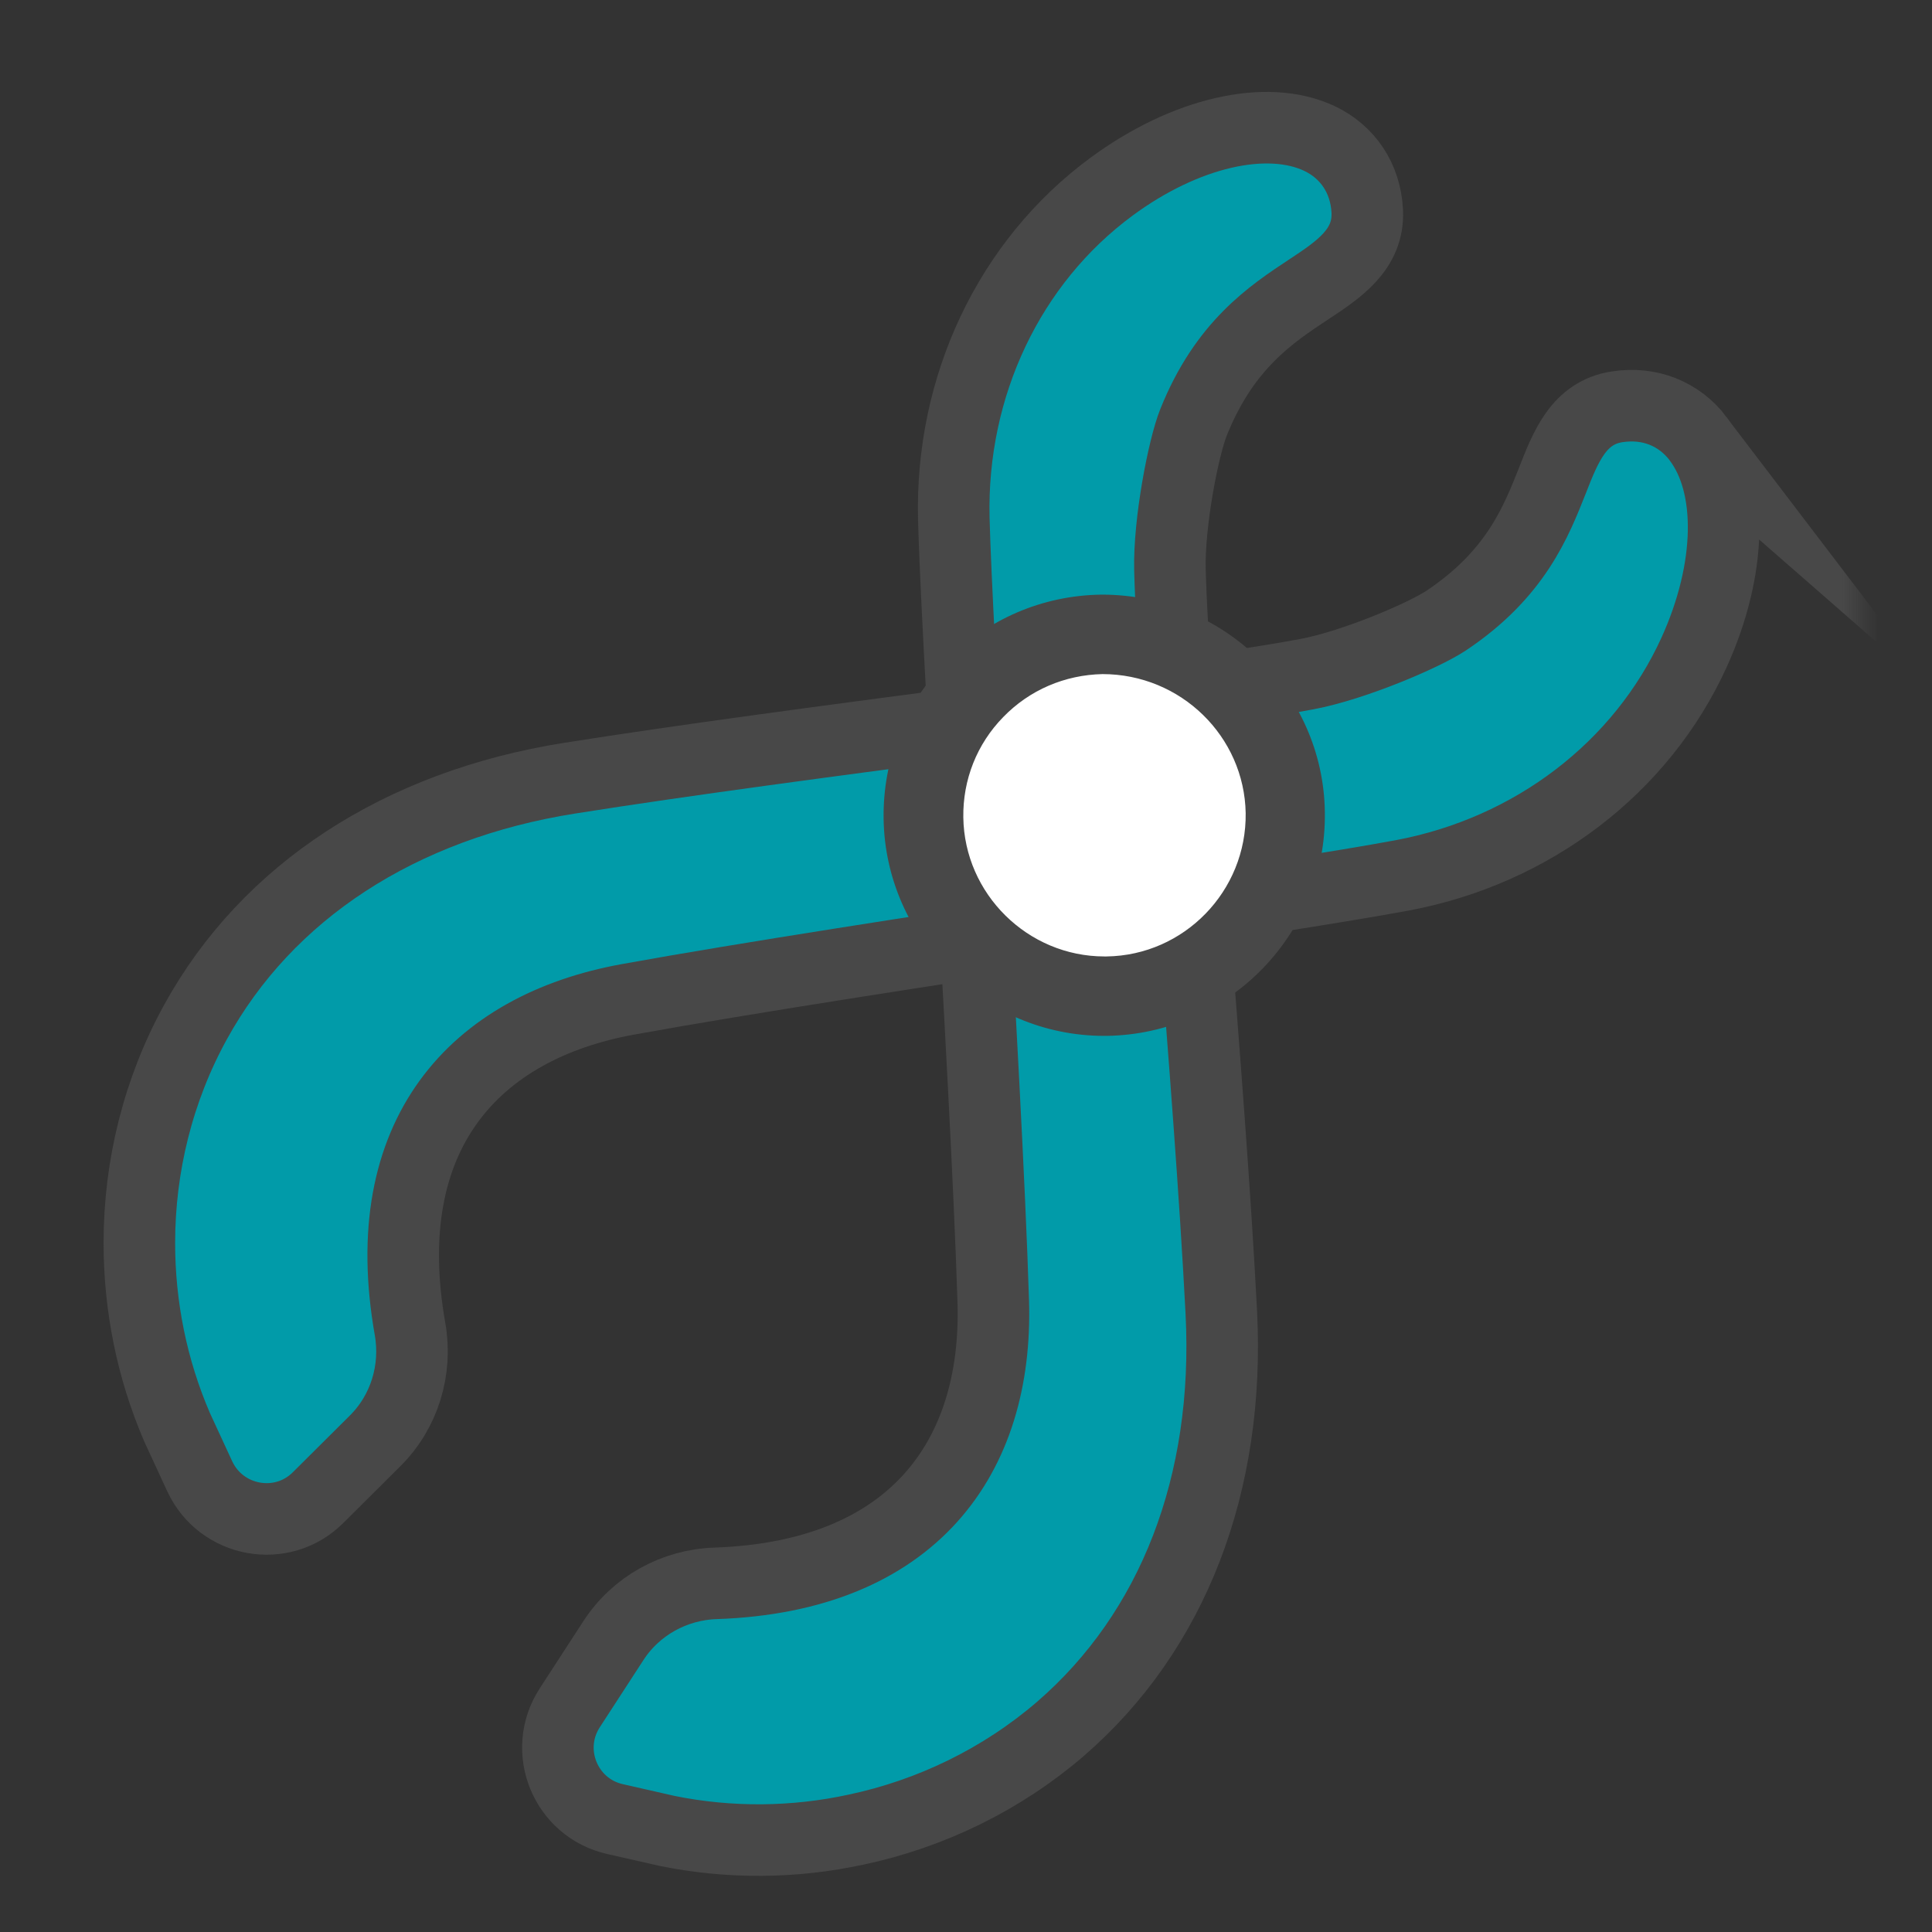
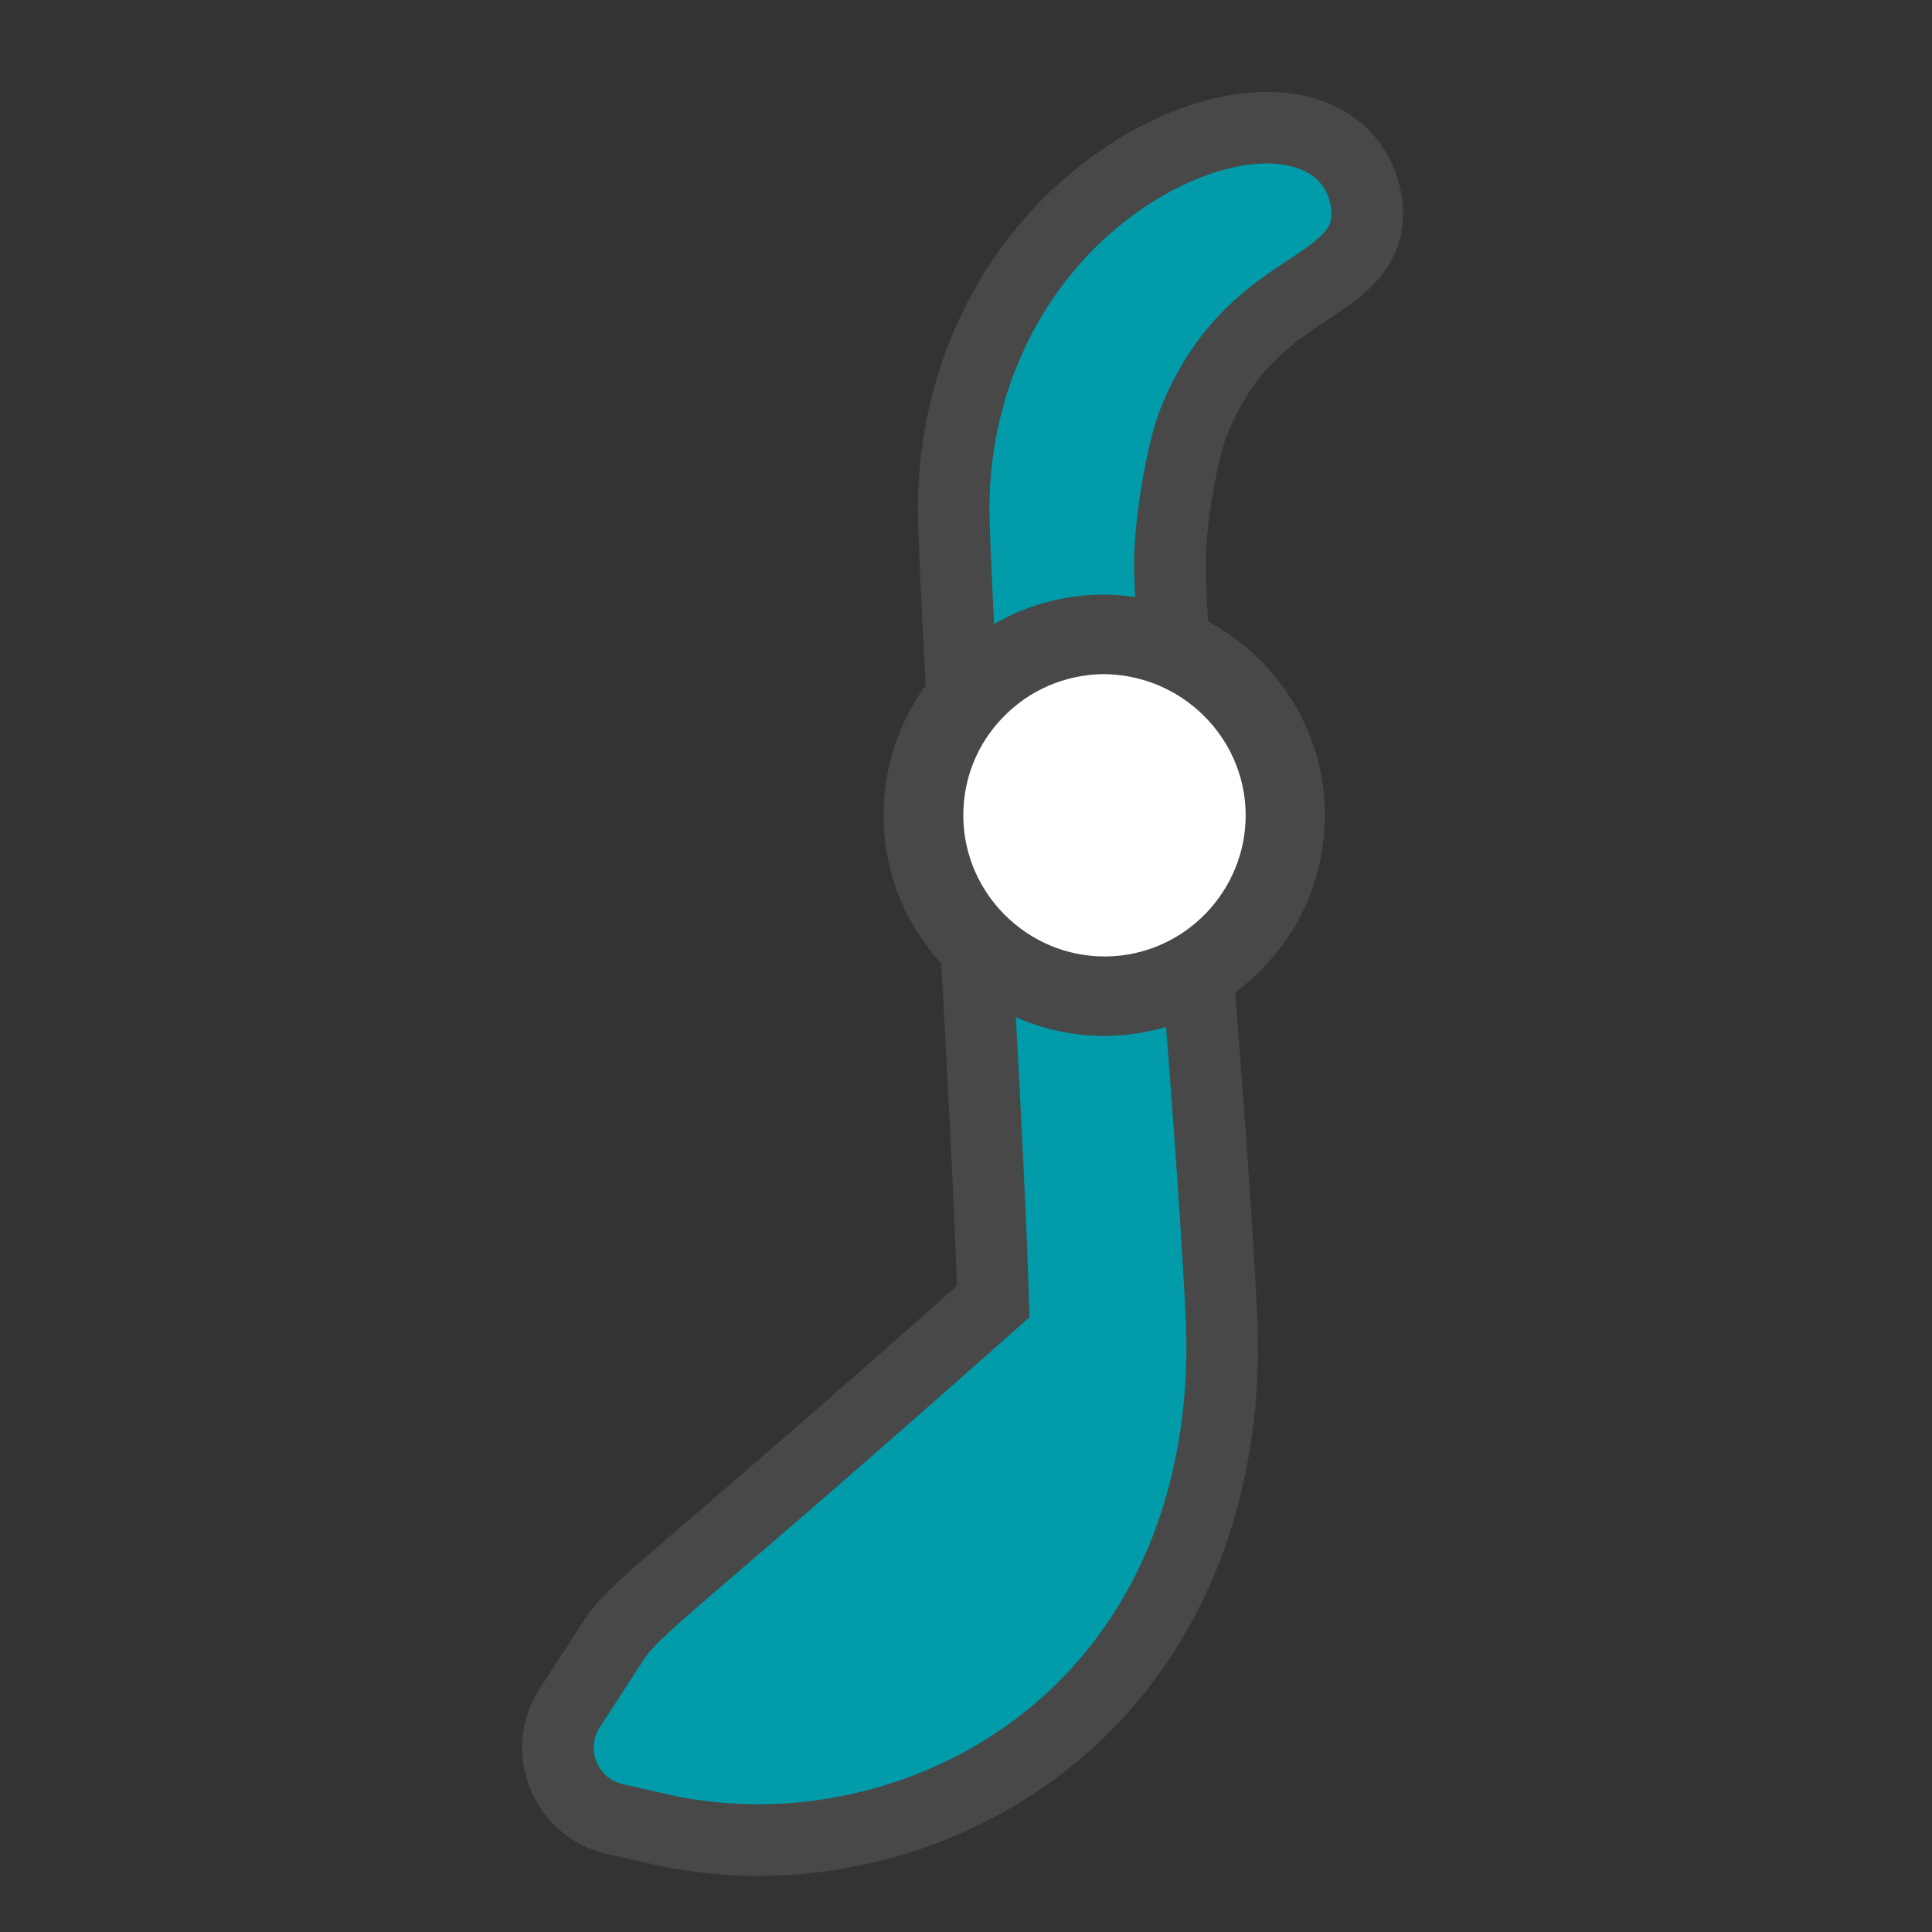
<svg xmlns="http://www.w3.org/2000/svg" width="54" height="54" viewBox="0 0 54 54" fill="none">
  <rect x="0" y="0" width="54" height="54" fill="#333333" stroke="none" />
  <mask id="mask0_8519_1279" style="mask-type:alpha" maskUnits="userSpaceOnUse" x="0" y="0" width="54" height="54">
    <rect width="54" height="54" fill="#D9D9D9" />
  </mask>
  <g mask="url(#mask0_8519_1279)">
    <mask id="mask1_8519_1279" style="mask-type:alpha" maskUnits="userSpaceOnUse" x="1" y="2" width="52" height="51">
      <rect x="1" y="2" width="51" height="51" fill="#D9D9D9" />
    </mask>
    <g mask="url(#mask1_8519_1279)">
-       <path d="M36.882 3.872C35.409 3.176 33.121 3.702 31.064 5.22C28.213 7.322 26.57 10.787 26.659 14.495C26.703 16.146 26.888 19.507 27.11 23.401C27.369 27.932 27.658 33.069 27.762 36.378C27.895 40.731 25.526 44.063 20.003 44.255C18.849 44.292 17.775 44.884 17.146 45.854L15.925 47.734C15.147 48.934 15.806 50.533 17.19 50.844L18.656 51.177C20.411 51.532 22.21 51.51 23.92 51.14C26.022 50.696 27.999 49.733 29.635 48.327C32.788 45.602 34.38 41.472 34.136 36.682C33.965 33.373 33.654 29.405 33.351 25.57C33.04 21.632 32.751 17.908 32.7 15.917C32.67 14.599 33.077 12.511 33.358 11.808C34.225 9.639 35.535 8.78 36.586 8.084C37.415 7.537 38.267 6.974 38.215 5.901C38.17 4.99 37.674 4.242 36.867 3.865L36.882 3.872Z" fill="#019BA9" stroke="#484848" stroke-width="2" stroke-miterlimit="10" />
-       <path d="M47.461 12.26C48.453 13.555 48.409 15.902 47.35 18.234C45.884 21.454 42.834 23.786 39.192 24.467C37.563 24.771 34.24 25.282 30.383 25.874C25.896 26.562 20.811 27.34 17.553 27.932C13.267 28.709 10.498 31.707 11.461 37.148C11.661 38.288 11.305 39.458 10.484 40.273L8.892 41.857C7.885 42.864 6.183 42.553 5.583 41.264L4.954 39.902C4.243 38.259 3.895 36.497 3.895 34.742C3.895 32.596 4.421 30.464 5.464 28.568C7.471 24.919 11.187 22.498 15.925 21.75C19.197 21.232 23.143 20.714 26.955 20.21C30.871 19.692 34.573 19.211 36.535 18.841C37.83 18.597 39.784 17.768 40.421 17.346C42.361 16.05 42.931 14.592 43.397 13.415C43.76 12.489 44.13 11.534 45.196 11.371C46.099 11.231 46.928 11.556 47.469 12.267L47.461 12.26Z" fill="#019BA9" stroke="#484848" stroke-width="2" stroke-miterlimit="10" />
+       <path d="M36.882 3.872C35.409 3.176 33.121 3.702 31.064 5.22C28.213 7.322 26.57 10.787 26.659 14.495C26.703 16.146 26.888 19.507 27.11 23.401C27.369 27.932 27.658 33.069 27.762 36.378C18.849 44.292 17.775 44.884 17.146 45.854L15.925 47.734C15.147 48.934 15.806 50.533 17.19 50.844L18.656 51.177C20.411 51.532 22.21 51.51 23.92 51.14C26.022 50.696 27.999 49.733 29.635 48.327C32.788 45.602 34.38 41.472 34.136 36.682C33.965 33.373 33.654 29.405 33.351 25.57C33.04 21.632 32.751 17.908 32.7 15.917C32.67 14.599 33.077 12.511 33.358 11.808C34.225 9.639 35.535 8.78 36.586 8.084C37.415 7.537 38.267 6.974 38.215 5.901C38.17 4.99 37.674 4.242 36.867 3.865L36.882 3.872Z" fill="#019BA9" stroke="#484848" stroke-width="2" stroke-miterlimit="10" />
      <path d="M30.863 27.85C28.117 27.85 25.844 25.614 25.807 22.868C25.785 21.521 26.296 20.24 27.236 19.27C28.176 18.3 29.442 17.76 30.79 17.738C33.588 17.738 35.883 19.974 35.92 22.72C35.957 25.511 33.721 27.813 30.938 27.85H30.863Z" fill="white" />
      <path d="M30.812 18.841C33.01 18.841 34.78 20.588 34.817 22.727C34.846 24.904 33.099 26.703 30.93 26.733H30.871C28.724 26.733 26.955 24.985 26.925 22.846C26.91 21.795 27.303 20.795 28.043 20.04C28.776 19.285 29.761 18.863 30.819 18.841M30.812 16.62H30.782C29.131 16.642 27.591 17.309 26.444 18.486C25.297 19.67 24.675 21.225 24.697 22.876C24.741 26.229 27.51 28.953 30.863 28.953H30.93C34.35 28.902 37.082 26.096 37.03 22.698C36.986 19.344 34.187 16.62 30.804 16.62H30.812Z" fill="#484848" />
    </g>
  </g>
</svg>